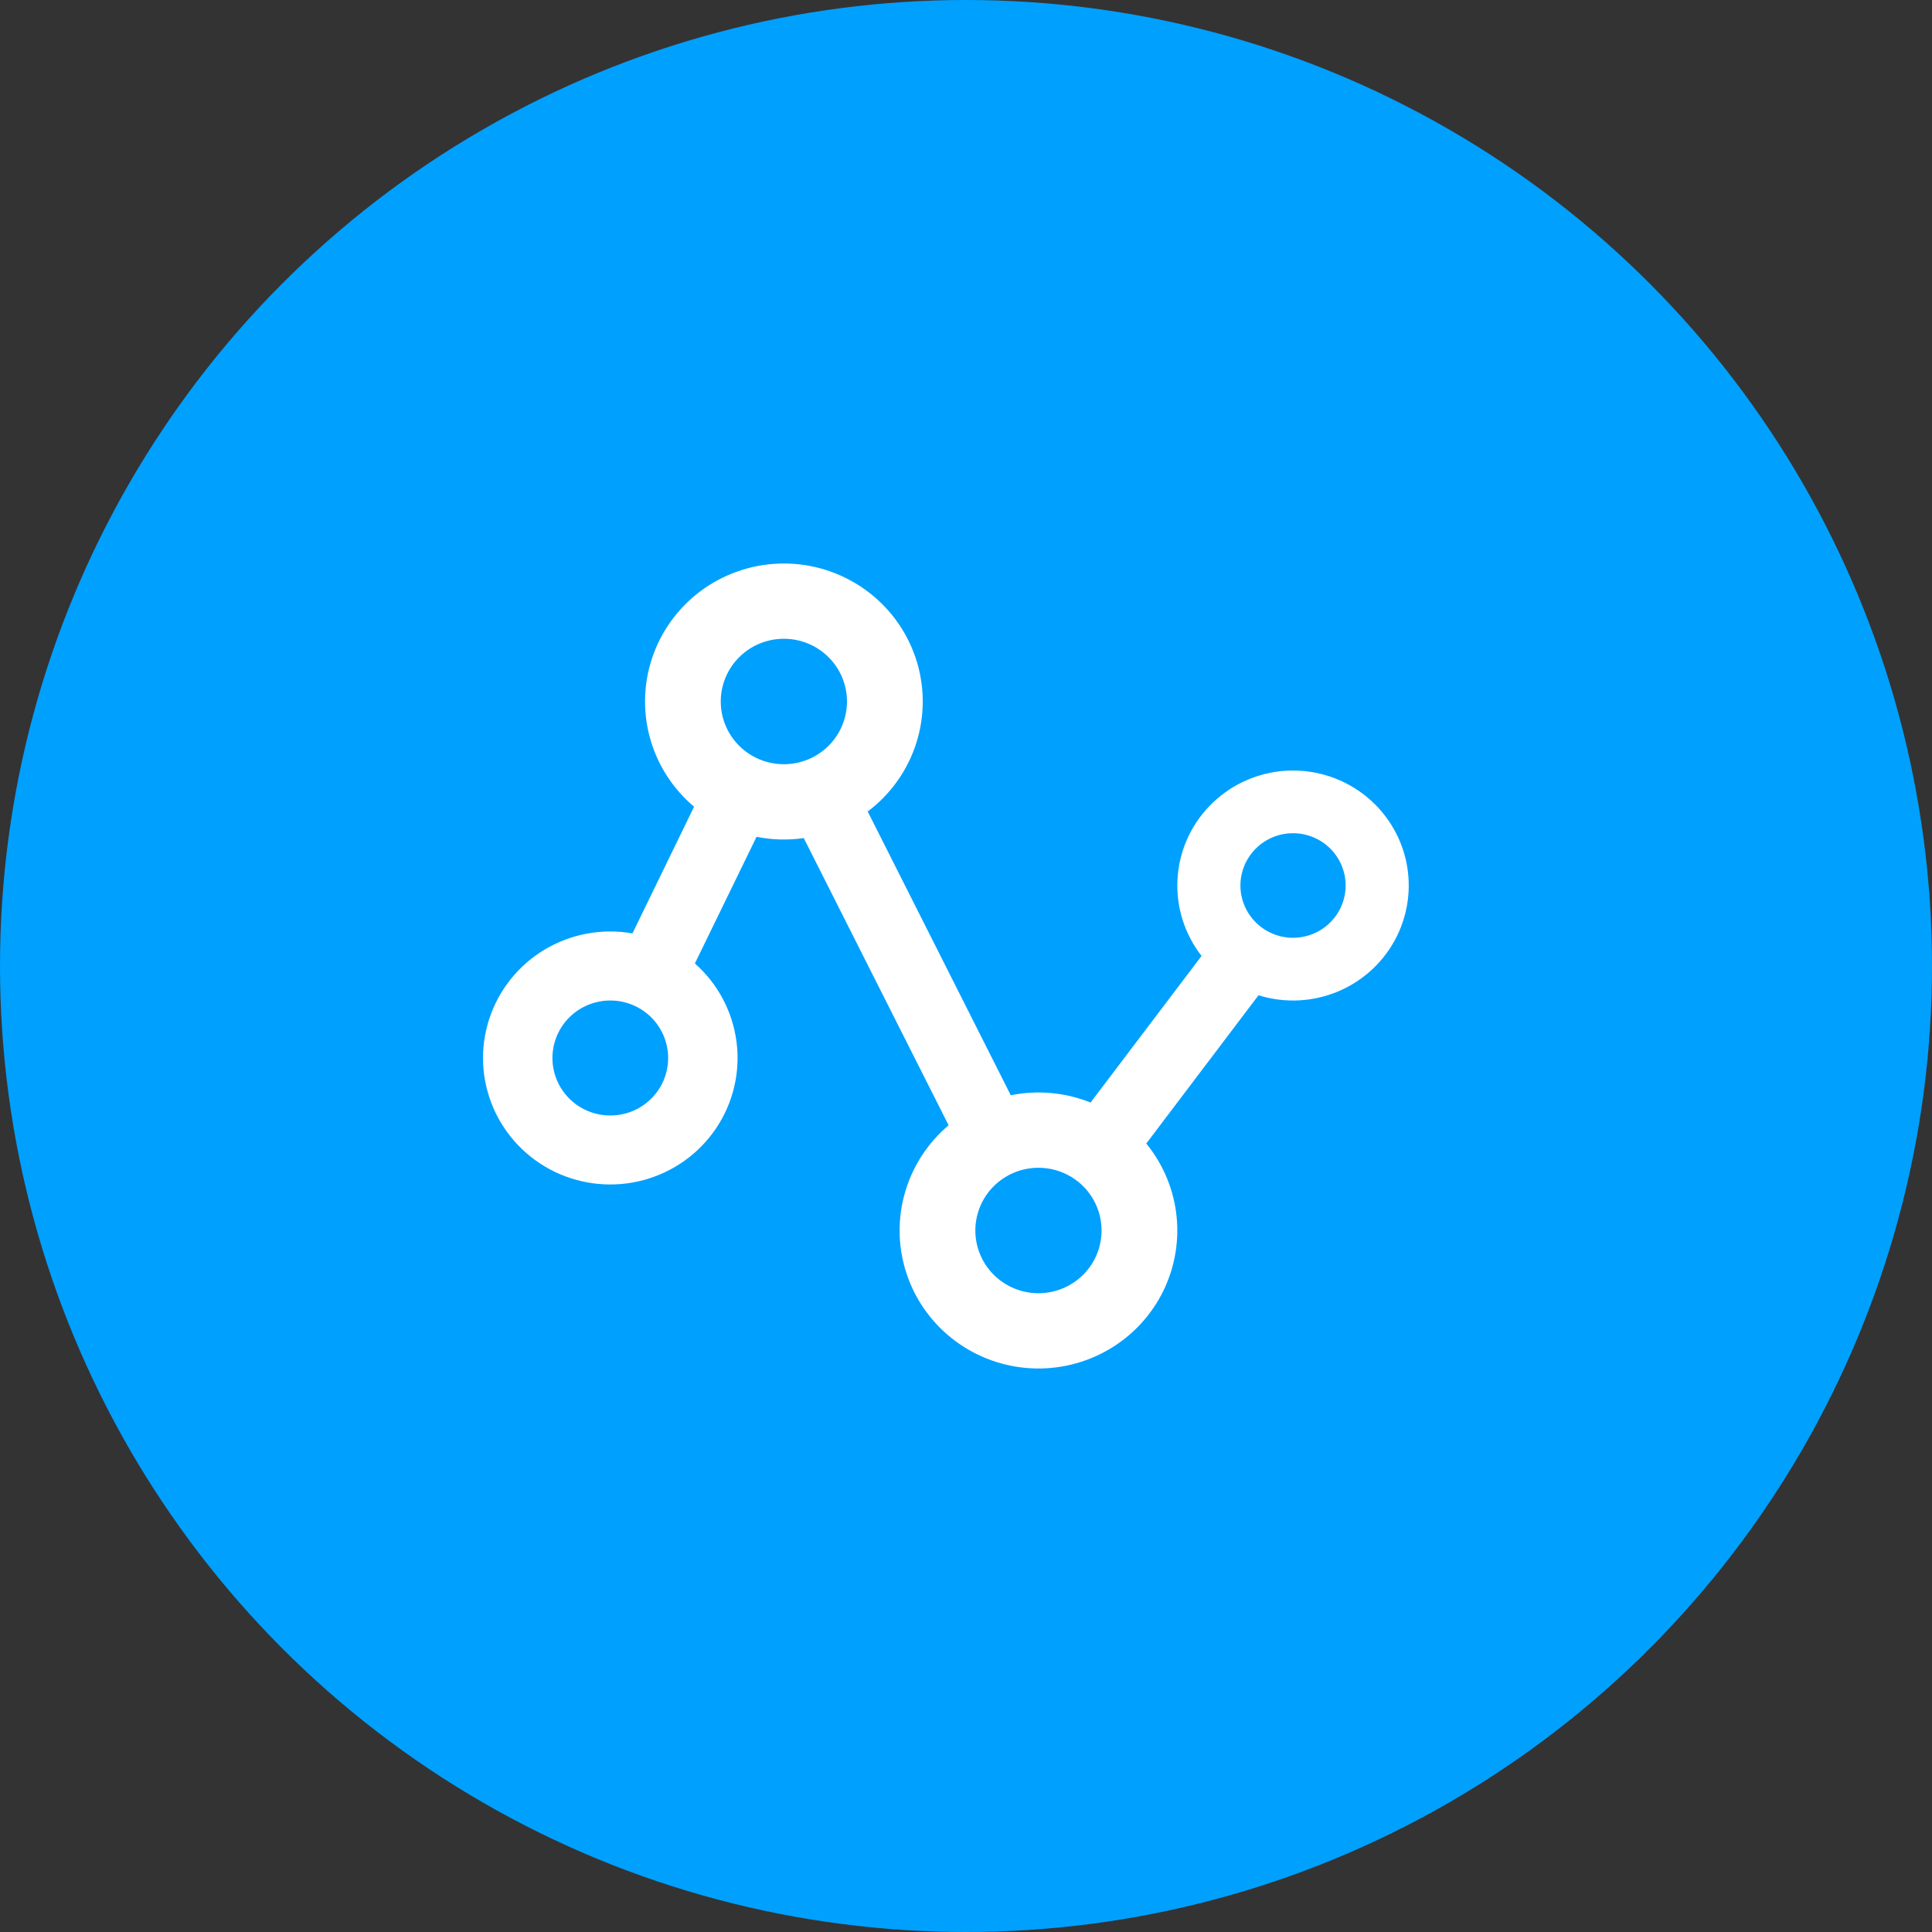
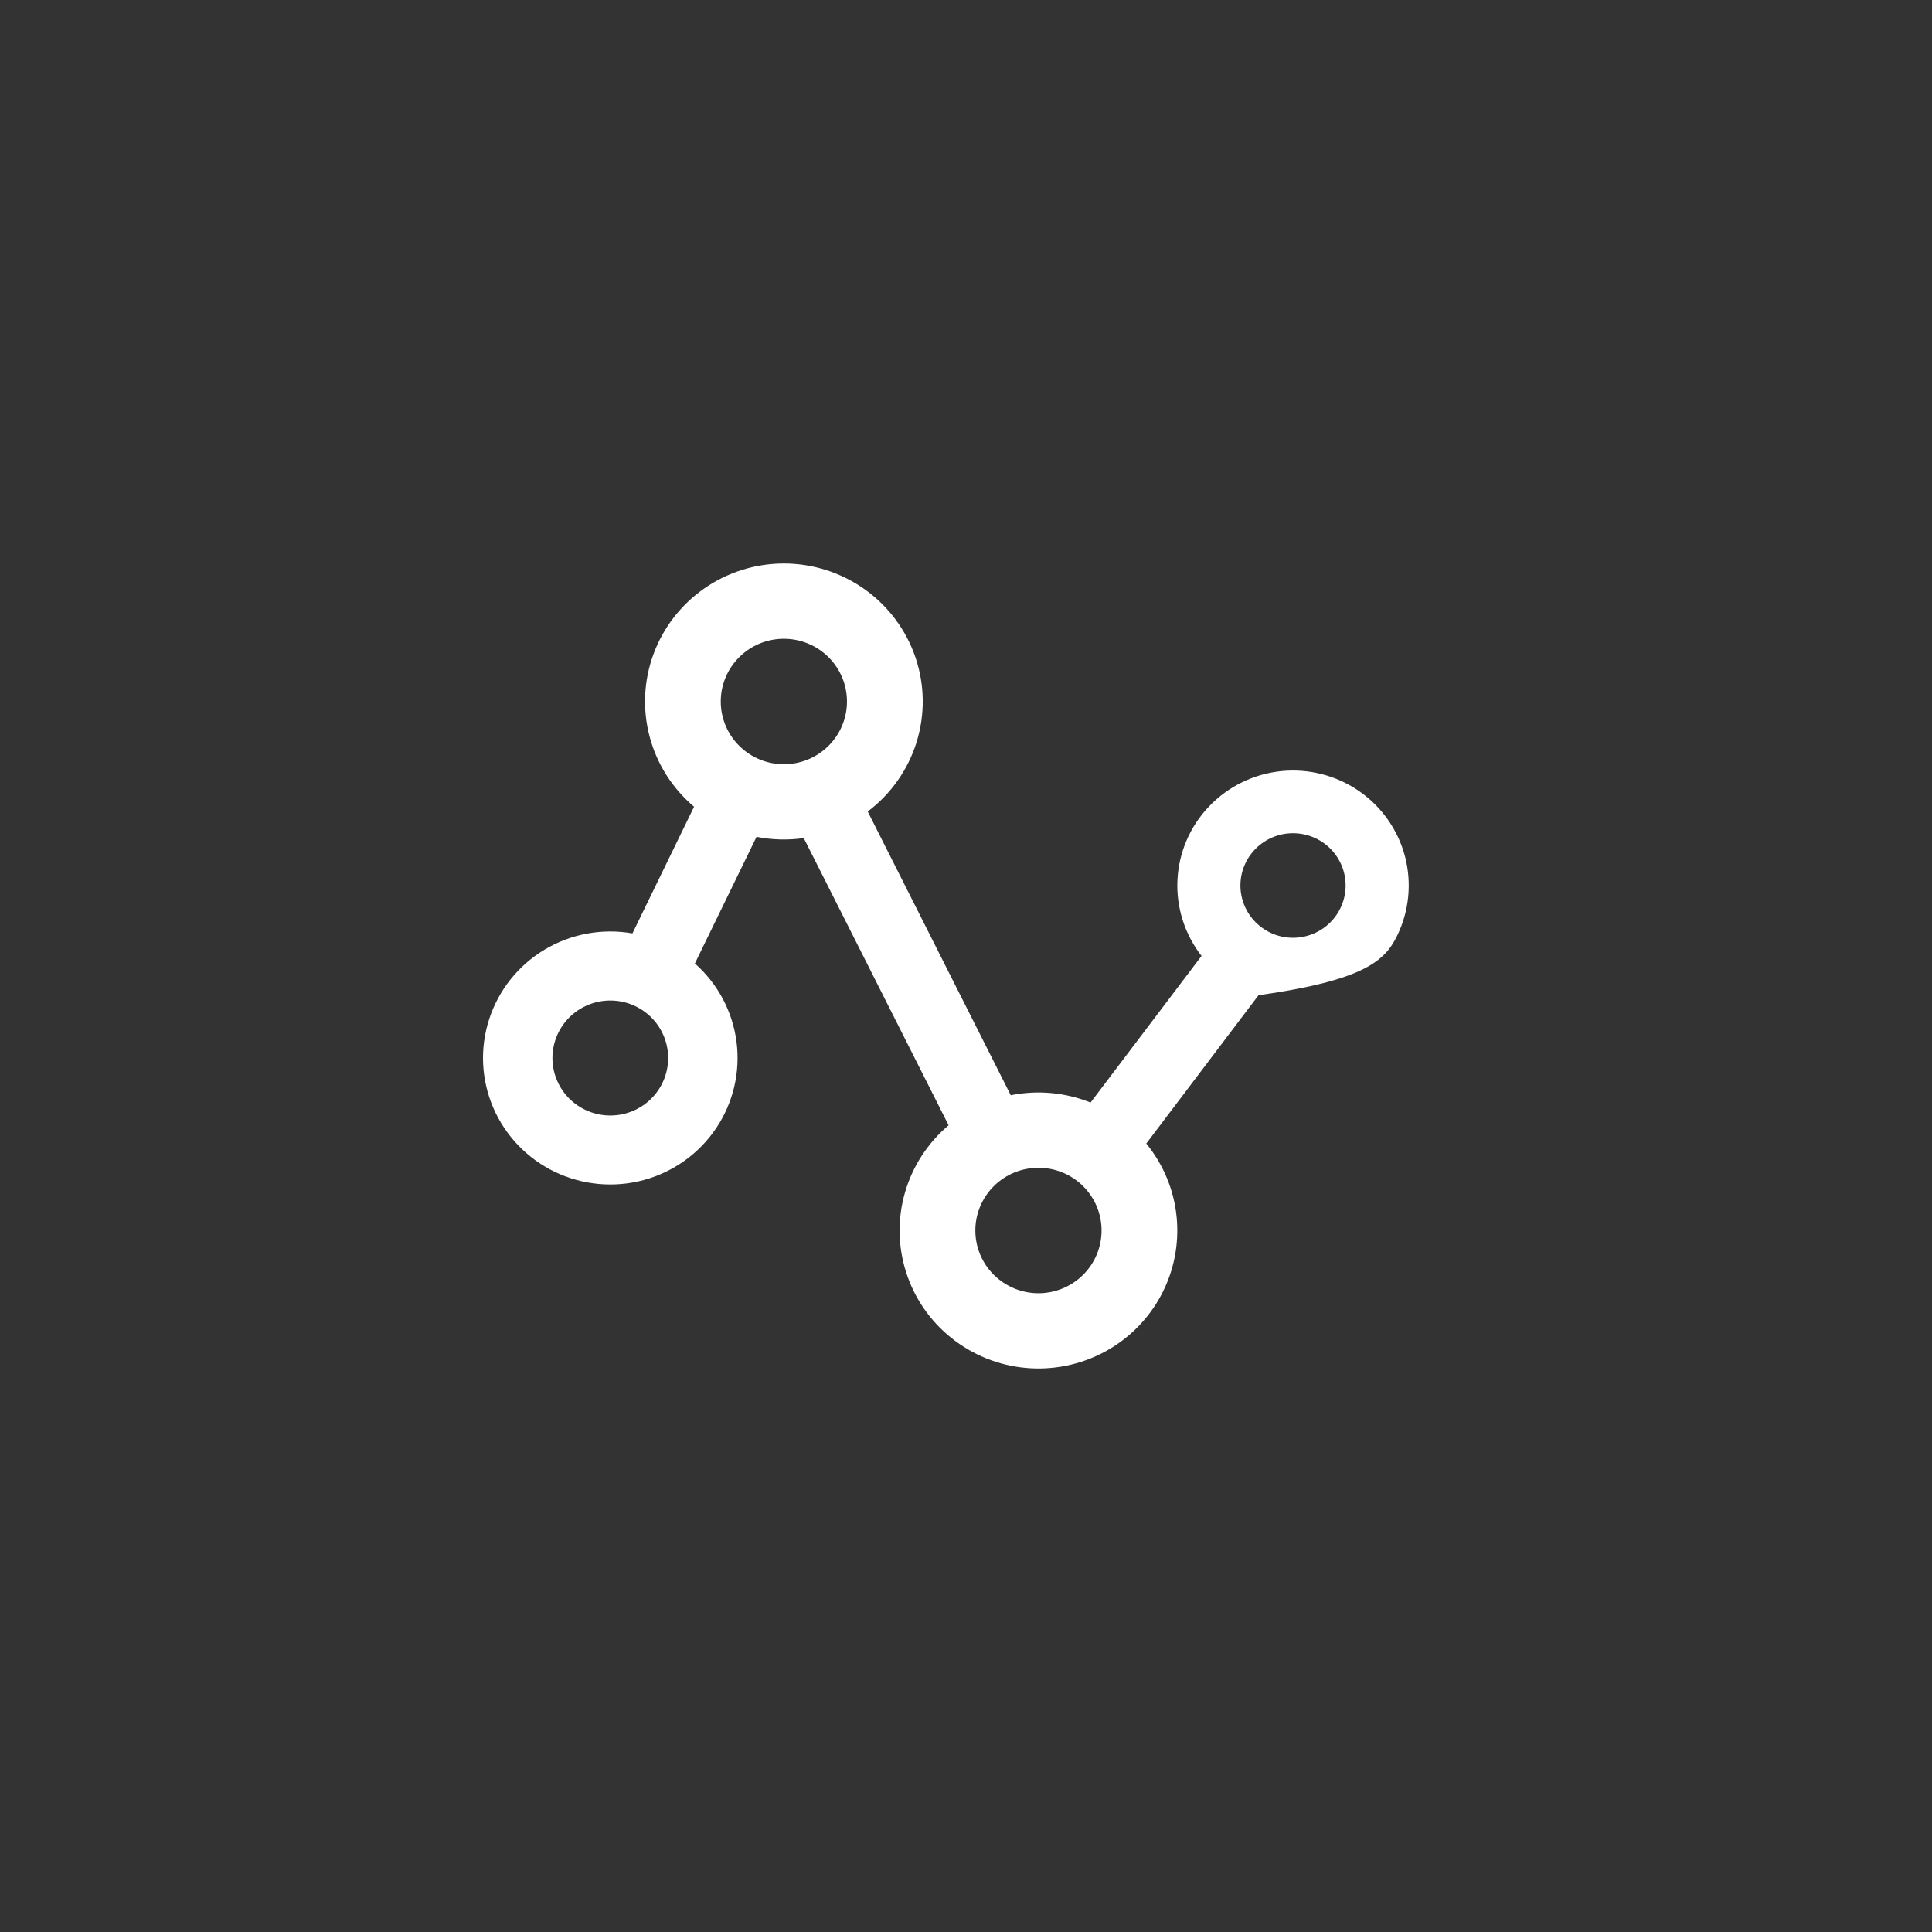
<svg xmlns="http://www.w3.org/2000/svg" width="48" height="48" viewBox="0 0 48 48" fill="none">
  <rect x="0" y="0" width="48" height="48" fill="#333333" stroke="none" />
-   <circle cx="24" cy="24" r="24" fill="#00A0FF" />
-   <path d="M19.475 14C18.769 14 18.079 14.216 17.5 14.618C16.921 15.02 16.48 15.589 16.237 16.248C15.993 16.907 15.96 17.624 16.14 18.303C16.32 18.982 16.706 19.589 17.244 20.043L15.713 23.19C14.961 23.058 14.187 23.201 13.532 23.592C12.878 23.983 12.389 24.596 12.154 25.318C11.919 26.039 11.954 26.821 12.254 27.519C12.554 28.217 13.097 28.783 13.784 29.114C14.471 29.444 15.255 29.517 15.992 29.318C16.728 29.119 17.368 28.662 17.792 28.031C18.216 27.4 18.396 26.638 18.299 25.886C18.202 25.134 17.835 24.441 17.264 23.937L18.796 20.791C19.183 20.867 19.579 20.878 19.969 20.822L23.568 27.957C23.051 28.394 22.674 28.973 22.486 29.621C22.297 30.269 22.306 30.959 22.51 31.602C22.714 32.246 23.105 32.816 23.634 33.239C24.162 33.663 24.805 33.923 25.481 33.985C26.157 34.048 26.837 33.91 27.435 33.591C28.033 33.271 28.523 32.783 28.843 32.188C29.163 31.592 29.299 30.916 29.234 30.244C29.17 29.573 28.907 28.935 28.479 28.411L31.267 24.727C31.922 24.931 32.63 24.895 33.261 24.625C33.892 24.355 34.405 23.87 34.707 23.257C35.009 22.644 35.08 21.943 34.908 21.282C34.735 20.622 34.33 20.044 33.766 19.654C33.202 19.265 32.516 19.089 31.833 19.158C31.149 19.228 30.514 19.538 30.041 20.033C29.567 20.528 29.288 21.175 29.254 21.857C29.219 22.539 29.432 23.21 29.852 23.75L27.095 27.392C26.466 27.14 25.777 27.077 25.112 27.211L21.558 20.162C22.134 19.728 22.559 19.125 22.772 18.439C22.985 17.753 22.976 17.017 22.746 16.337C22.515 15.656 22.076 15.064 21.489 14.645C20.902 14.226 20.198 14 19.475 14ZM25.8 29.013C26.216 29.013 26.615 29.177 26.909 29.469C27.203 29.762 27.368 30.158 27.368 30.571C27.368 30.985 27.203 31.381 26.909 31.673C26.615 31.965 26.216 32.13 25.8 32.13C25.384 32.13 24.985 31.965 24.691 31.673C24.397 31.381 24.232 30.985 24.232 30.571C24.232 30.158 24.397 29.762 24.691 29.469C24.985 29.177 25.384 29.013 25.8 29.013ZM15.163 24.857C15.544 24.857 15.91 25.008 16.179 25.275C16.449 25.543 16.6 25.907 16.6 26.286C16.6 26.665 16.449 27.028 16.179 27.296C15.91 27.564 15.544 27.714 15.163 27.714C14.782 27.714 14.416 27.564 14.146 27.296C13.877 27.028 13.725 26.665 13.725 26.286C13.725 25.907 13.877 25.543 14.146 25.275C14.416 25.008 14.782 24.857 15.163 24.857ZM32.125 20.701C32.296 20.701 32.466 20.735 32.625 20.8C32.783 20.865 32.928 20.961 33.049 21.081C33.17 21.202 33.267 21.345 33.332 21.503C33.398 21.66 33.432 21.829 33.432 22C33.432 22.171 33.398 22.339 33.332 22.497C33.267 22.655 33.17 22.798 33.049 22.918C32.928 23.039 32.783 23.135 32.625 23.2C32.466 23.265 32.296 23.299 32.125 23.299C31.778 23.299 31.446 23.162 31.201 22.918C30.956 22.675 30.818 22.344 30.818 22C30.818 21.655 30.956 21.325 31.201 21.082C31.446 20.838 31.778 20.701 32.125 20.701ZM19.475 15.87C19.891 15.87 20.29 16.034 20.584 16.327C20.878 16.619 21.043 17.015 21.043 17.428C21.043 17.842 20.878 18.238 20.584 18.53C20.29 18.823 19.891 18.987 19.475 18.987C19.059 18.987 18.66 18.823 18.366 18.53C18.072 18.238 17.907 17.842 17.907 17.428C17.907 17.015 18.072 16.619 18.366 16.327C18.66 16.034 19.059 15.87 19.475 15.87Z" fill="white" />
+   <path d="M19.475 14C18.769 14 18.079 14.216 17.5 14.618C16.921 15.02 16.48 15.589 16.237 16.248C15.993 16.907 15.96 17.624 16.14 18.303C16.32 18.982 16.706 19.589 17.244 20.043L15.713 23.19C14.961 23.058 14.187 23.201 13.532 23.592C12.878 23.983 12.389 24.596 12.154 25.318C11.919 26.039 11.954 26.821 12.254 27.519C12.554 28.217 13.097 28.783 13.784 29.114C14.471 29.444 15.255 29.517 15.992 29.318C16.728 29.119 17.368 28.662 17.792 28.031C18.216 27.4 18.396 26.638 18.299 25.886C18.202 25.134 17.835 24.441 17.264 23.937L18.796 20.791C19.183 20.867 19.579 20.878 19.969 20.822L23.568 27.957C23.051 28.394 22.674 28.973 22.486 29.621C22.297 30.269 22.306 30.959 22.51 31.602C22.714 32.246 23.105 32.816 23.634 33.239C24.162 33.663 24.805 33.923 25.481 33.985C26.157 34.048 26.837 33.91 27.435 33.591C28.033 33.271 28.523 32.783 28.843 32.188C29.163 31.592 29.299 30.916 29.234 30.244C29.17 29.573 28.907 28.935 28.479 28.411L31.267 24.727C33.892 24.355 34.405 23.87 34.707 23.257C35.009 22.644 35.08 21.943 34.908 21.282C34.735 20.622 34.33 20.044 33.766 19.654C33.202 19.265 32.516 19.089 31.833 19.158C31.149 19.228 30.514 19.538 30.041 20.033C29.567 20.528 29.288 21.175 29.254 21.857C29.219 22.539 29.432 23.21 29.852 23.75L27.095 27.392C26.466 27.14 25.777 27.077 25.112 27.211L21.558 20.162C22.134 19.728 22.559 19.125 22.772 18.439C22.985 17.753 22.976 17.017 22.746 16.337C22.515 15.656 22.076 15.064 21.489 14.645C20.902 14.226 20.198 14 19.475 14ZM25.8 29.013C26.216 29.013 26.615 29.177 26.909 29.469C27.203 29.762 27.368 30.158 27.368 30.571C27.368 30.985 27.203 31.381 26.909 31.673C26.615 31.965 26.216 32.13 25.8 32.13C25.384 32.13 24.985 31.965 24.691 31.673C24.397 31.381 24.232 30.985 24.232 30.571C24.232 30.158 24.397 29.762 24.691 29.469C24.985 29.177 25.384 29.013 25.8 29.013ZM15.163 24.857C15.544 24.857 15.91 25.008 16.179 25.275C16.449 25.543 16.6 25.907 16.6 26.286C16.6 26.665 16.449 27.028 16.179 27.296C15.91 27.564 15.544 27.714 15.163 27.714C14.782 27.714 14.416 27.564 14.146 27.296C13.877 27.028 13.725 26.665 13.725 26.286C13.725 25.907 13.877 25.543 14.146 25.275C14.416 25.008 14.782 24.857 15.163 24.857ZM32.125 20.701C32.296 20.701 32.466 20.735 32.625 20.8C32.783 20.865 32.928 20.961 33.049 21.081C33.17 21.202 33.267 21.345 33.332 21.503C33.398 21.66 33.432 21.829 33.432 22C33.432 22.171 33.398 22.339 33.332 22.497C33.267 22.655 33.17 22.798 33.049 22.918C32.928 23.039 32.783 23.135 32.625 23.2C32.466 23.265 32.296 23.299 32.125 23.299C31.778 23.299 31.446 23.162 31.201 22.918C30.956 22.675 30.818 22.344 30.818 22C30.818 21.655 30.956 21.325 31.201 21.082C31.446 20.838 31.778 20.701 32.125 20.701ZM19.475 15.87C19.891 15.87 20.29 16.034 20.584 16.327C20.878 16.619 21.043 17.015 21.043 17.428C21.043 17.842 20.878 18.238 20.584 18.53C20.29 18.823 19.891 18.987 19.475 18.987C19.059 18.987 18.66 18.823 18.366 18.53C18.072 18.238 17.907 17.842 17.907 17.428C17.907 17.015 18.072 16.619 18.366 16.327C18.66 16.034 19.059 15.87 19.475 15.87Z" fill="white" />
</svg>